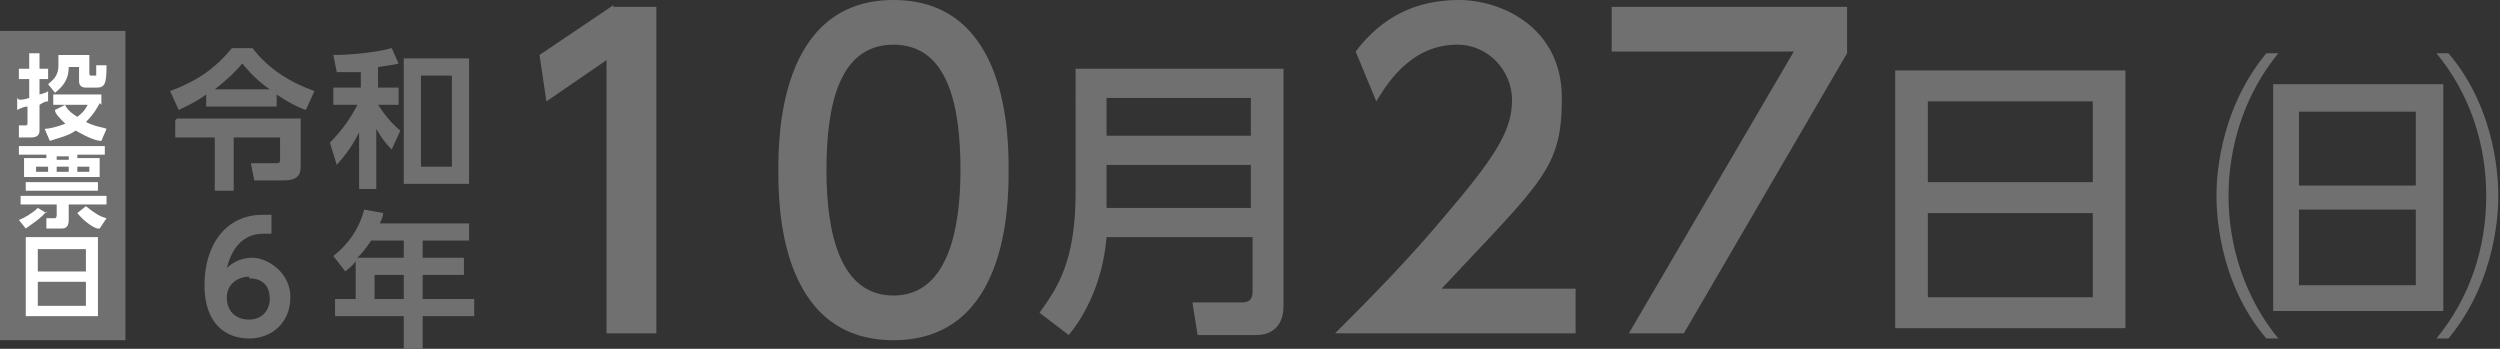
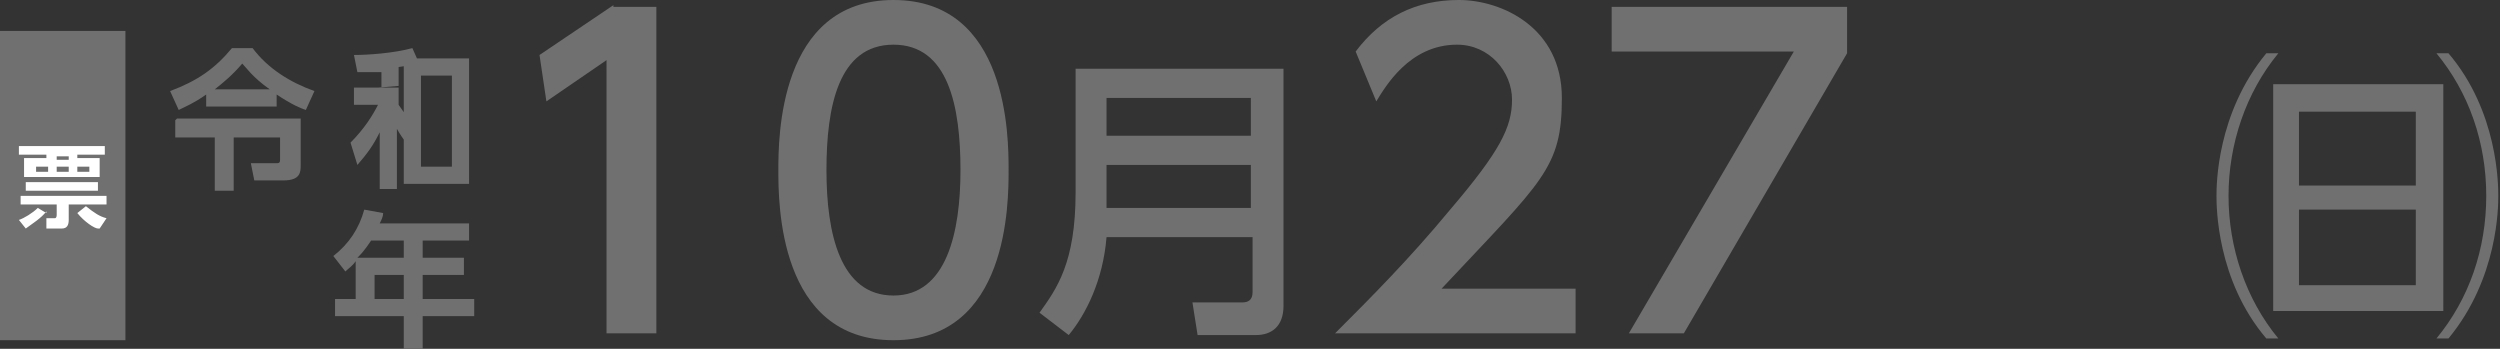
<svg xmlns="http://www.w3.org/2000/svg" version="1.1" viewBox="0 0 145.5 20.3">
  <rect x="0" y="0" width="145.5" height="20.3" fill="#333333" stroke="none" />
  <defs>
    <style>
      .cls-1 {
        fill: #fff;
      }

      .cls-2 {
        fill: #717071;
      }
    </style>
  </defs>
  <g>
    <g id="_レイヤー_1" data-name="レイヤー_1">
      <g>
        <g>
          <g>
            <path class="cls-2" d="M35.7.4h2.5v19h-2.9V3.5l-3.5,2.4-.4-2.7,4.3-2.9Z" />
            <path class="cls-2" d="M45.3,9.9c0-1.8,0-9.9,6.7-9.9s6.7,8,6.7,9.9,0,9.9-6.7,9.9-6.7-8-6.7-9.9ZM55.9,9.9c0-3.7-.7-7.3-3.9-7.3s-3.9,3.6-3.9,7.3.8,7.3,3.9,7.3,3.9-3.7,3.9-7.3Z" />
            <path class="cls-2" d="M74.7,17.8c0,1.2-.7,1.7-1.6,1.7h-3.4l-.3-1.9h2.9c.3,0,.6-.1.6-.6v-3.2h-8.5c-.2,2.5-1.2,4.5-2.2,5.7l-1.7-1.3c1-1.4,2.1-2.9,2.1-7V4h12.1v13.8ZM64.4,5.7v2.2h8.4v-2.2h-8.4ZM64.4,9.6v2.5h8.4v-2.5h-8.4Z" />
            <path class="cls-2" d="M91.7,16.8v2.6h-14c2.1-2.1,4.3-4.3,6.7-7.2,2.9-3.4,3.6-4.8,3.6-6.4s-1.3-3.2-3.2-3.2c-2.8,0-4.2,2.5-4.7,3.3l-1.2-2.9c1.5-2,3.5-3,6-3s6,1.6,6,5.7-1.1,4.8-7,11.1h7.9Z" />
            <path class="cls-2" d="M107.5.4v2.7l-9.5,16.3h-3.2l9.6-16.4h-10.6V.4h13.7Z" />
-             <path class="cls-2" d="M123.7,4.1v15h-13.4V4.1h13.4ZM112.2,10.6h9.6v-4.7h-9.6v4.7ZM112.2,12.4v4.9h9.6v-4.9h-9.6Z" />
            <path class="cls-2" d="M132.6,3.1c-1.9,2.3-2.9,5.3-2.9,8.3s1,6,2.9,8.3h-.7c-2.9-3.4-2.9-7.7-2.9-8.3s0-4.8,2.9-8.3h.7ZM142.2,4.9v13.2h-9.9V4.9h9.9ZM133.8,6.5v4.3h6.8v-4.3h-6.8ZM133.8,12.2v4.4h6.8v-4.4h-6.8ZM142.5,3.1c2.9,3.4,2.9,7.7,2.9,8.3s0,4.8-2.9,8.3h-.7c1.9-2.3,2.9-5.2,2.9-8.3s-1-6-2.9-8.3h.7Z" />
          </g>
          <g>
            <path class="cls-2" d="M12,5.5c-.7.5-1.2.7-1.6.9l-.5-1.1c1.6-.6,2.6-1.3,3.6-2.5h1.2c.9,1.2,2.2,2,3.6,2.5l-.5,1.1c-.3-.1-.8-.3-1.7-.9v.7h-4.1v-.7ZM10.3,6.9h7.2v2.7c0,.4,0,.9-1,.9h-1.7l-.2-1h1.5c.2,0,.2-.1.2-.2v-1.3h-2.7v3.1h-1.1v-3.1h-2.3v-1ZM15.7,5.2c-1-.7-1.4-1.3-1.6-1.5-.6.7-1.1,1.1-1.6,1.5h3.3Z" />
-             <path class="cls-2" d="M22,5.1h1.2v1h-1.2c.4.6.8,1.1,1.3,1.5l-.5,1.1c-.2-.2-.5-.5-.9-1.2v3.5h-1v-3.3c-.4.8-.7,1.2-1.3,1.9l-.4-1.3c.8-.8,1.3-1.6,1.6-2.2h-1.4v-1h1.6v-.9c-.4,0-.7,0-1.4,0l-.2-1c.8,0,2.3-.1,3.4-.4l.4.9c-.4.1-.6.1-1.2.2v1.1ZM27.3,10.7h-3.8V3.4h3.8v7.3ZM26.3,4.4h-1.8v5.3h1.8v-5.3Z" />
-             <path class="cls-2" d="M15.8,13.6c-.2,0-.3,0-.4,0-.4,0-1.7,0-2.2,2,.2-.2.7-.6,1.5-.6s2.2.8,2.2,2.3-1.1,2.4-2.4,2.4-2.6-.8-2.6-3.1,1.2-4.1,3.4-4.1.4,0,.5,0v1.1ZM14.5,16.1c-.6,0-1.3.4-1.3,1.2s.5,1.3,1.3,1.3,1.2-.6,1.2-1.2c0-1.2-1-1.2-1.2-1.2Z" />
+             <path class="cls-2" d="M22,5.1h1.2v1c.4.6.8,1.1,1.3,1.5l-.5,1.1c-.2-.2-.5-.5-.9-1.2v3.5h-1v-3.3c-.4.8-.7,1.2-1.3,1.9l-.4-1.3c.8-.8,1.3-1.6,1.6-2.2h-1.4v-1h1.6v-.9c-.4,0-.7,0-1.4,0l-.2-1c.8,0,2.3-.1,3.4-.4l.4.9c-.4.1-.6.1-1.2.2v1.1ZM27.3,10.7h-3.8V3.4h3.8v7.3ZM26.3,4.4h-1.8v5.3h1.8v-5.3Z" />
            <path class="cls-2" d="M27.3,13v1h-2.7v1h2.4v1h-2.4v1.4h3v1h-3v1.9h-1.1v-1.9h-4v-1h1.2v-2.2c-.2.3-.4.4-.6.6l-.7-.9c.9-.7,1.5-1.6,1.8-2.7l1.1.2c0,.2-.1.4-.2.6h5.2ZM21.6,14c-.4.6-.6.8-.8,1h2.7v-1h-1.9ZM23.5,16h-1.7v1.4h1.7v-1.4Z" />
          </g>
        </g>
        <rect class="cls-2" x="-5.4" y="7.2" width="18" height="7.3" transform="translate(14.5 7.2) rotate(90)" />
        <g>
-           <path class="cls-1" d="M1.1,5.8c.2,0,.3,0,.6-.1v-1.1h-.6v-.6h.6v-.9h.6v.9h.5v.6h-.5v.9c.3-.1.4-.1.5-.2v.6c-.1,0-.2,0-.5.2v1.5c0,.3-.2.4-.5.4h-.7v-.7c0,0,.4,0,.4,0,0,0,.1,0,.1-.1v-1c-.2,0-.4.1-.6.2v-.7ZM5.8,6c-.1.2-.3.6-.8,1.1.6.3,1,.3,1.2.4l-.3.7c-.3,0-.8-.2-1.5-.6-.4.3-.9.4-1.5.6l-.3-.7c.2,0,.7-.1,1.2-.3-.4-.4-.6-.6-.6-.8l.6-.3c0,.1.2.4.7.7.4-.3.5-.5.6-.7h-2v-.6h2.8v.6ZM3.4,3.2h1.8v1.1c0,0,0,.1.1.1h.2c0,0,.1,0,.1,0,0-.1,0-.4,0-.6h.6c0,1.1-.1,1.3-.6,1.3h-.6c-.4,0-.4-.3-.4-.4v-.8h-.6c0,.7-.3,1.1-.8,1.5l-.4-.5c.2-.2.6-.4.6-1.1v-.5Z" />
          <path class="cls-1" d="M2.7,12.3c-.3.4-.8.7-1.2,1l-.4-.5c.3-.1.8-.4,1.1-.7l.5.3ZM6.1,8.5v.5h-1.6v.2h1.3v1.1H1.4v-1.1h1.3v-.2h-1.6v-.5h5ZM3.3,11.9H1.2v-.5h5v.5h-2.2v.9c0,.3-.1.5-.4.5h-.9v-.6c-.1,0,.5,0,.5,0,0,0,.1,0,.1-.2v-.7ZM5.7,10.6v.5H1.5v-.5h4.2ZM2.1,9.7v.3h.7v-.3h-.7ZM3.3,9.1v.2h.7v-.2h-.7ZM3.3,9.7v.3h.7v-.3h-.7ZM5.7,13.3c-.2,0-.8-.4-1.2-.9l.5-.4c.5.4.8.6,1.2.7l-.4.6ZM4.5,9.7v.3h.7v-.3h-.7Z" />
-           <path class="cls-1" d="M5.7,13.8v4.6H1.5v-4.6h4.2ZM2.2,15.8h2.8v-1.3h-2.8v1.3ZM2.2,16.4v1.4h2.8v-1.4h-2.8Z" />
        </g>
      </g>
    </g>
  </g>
</svg>